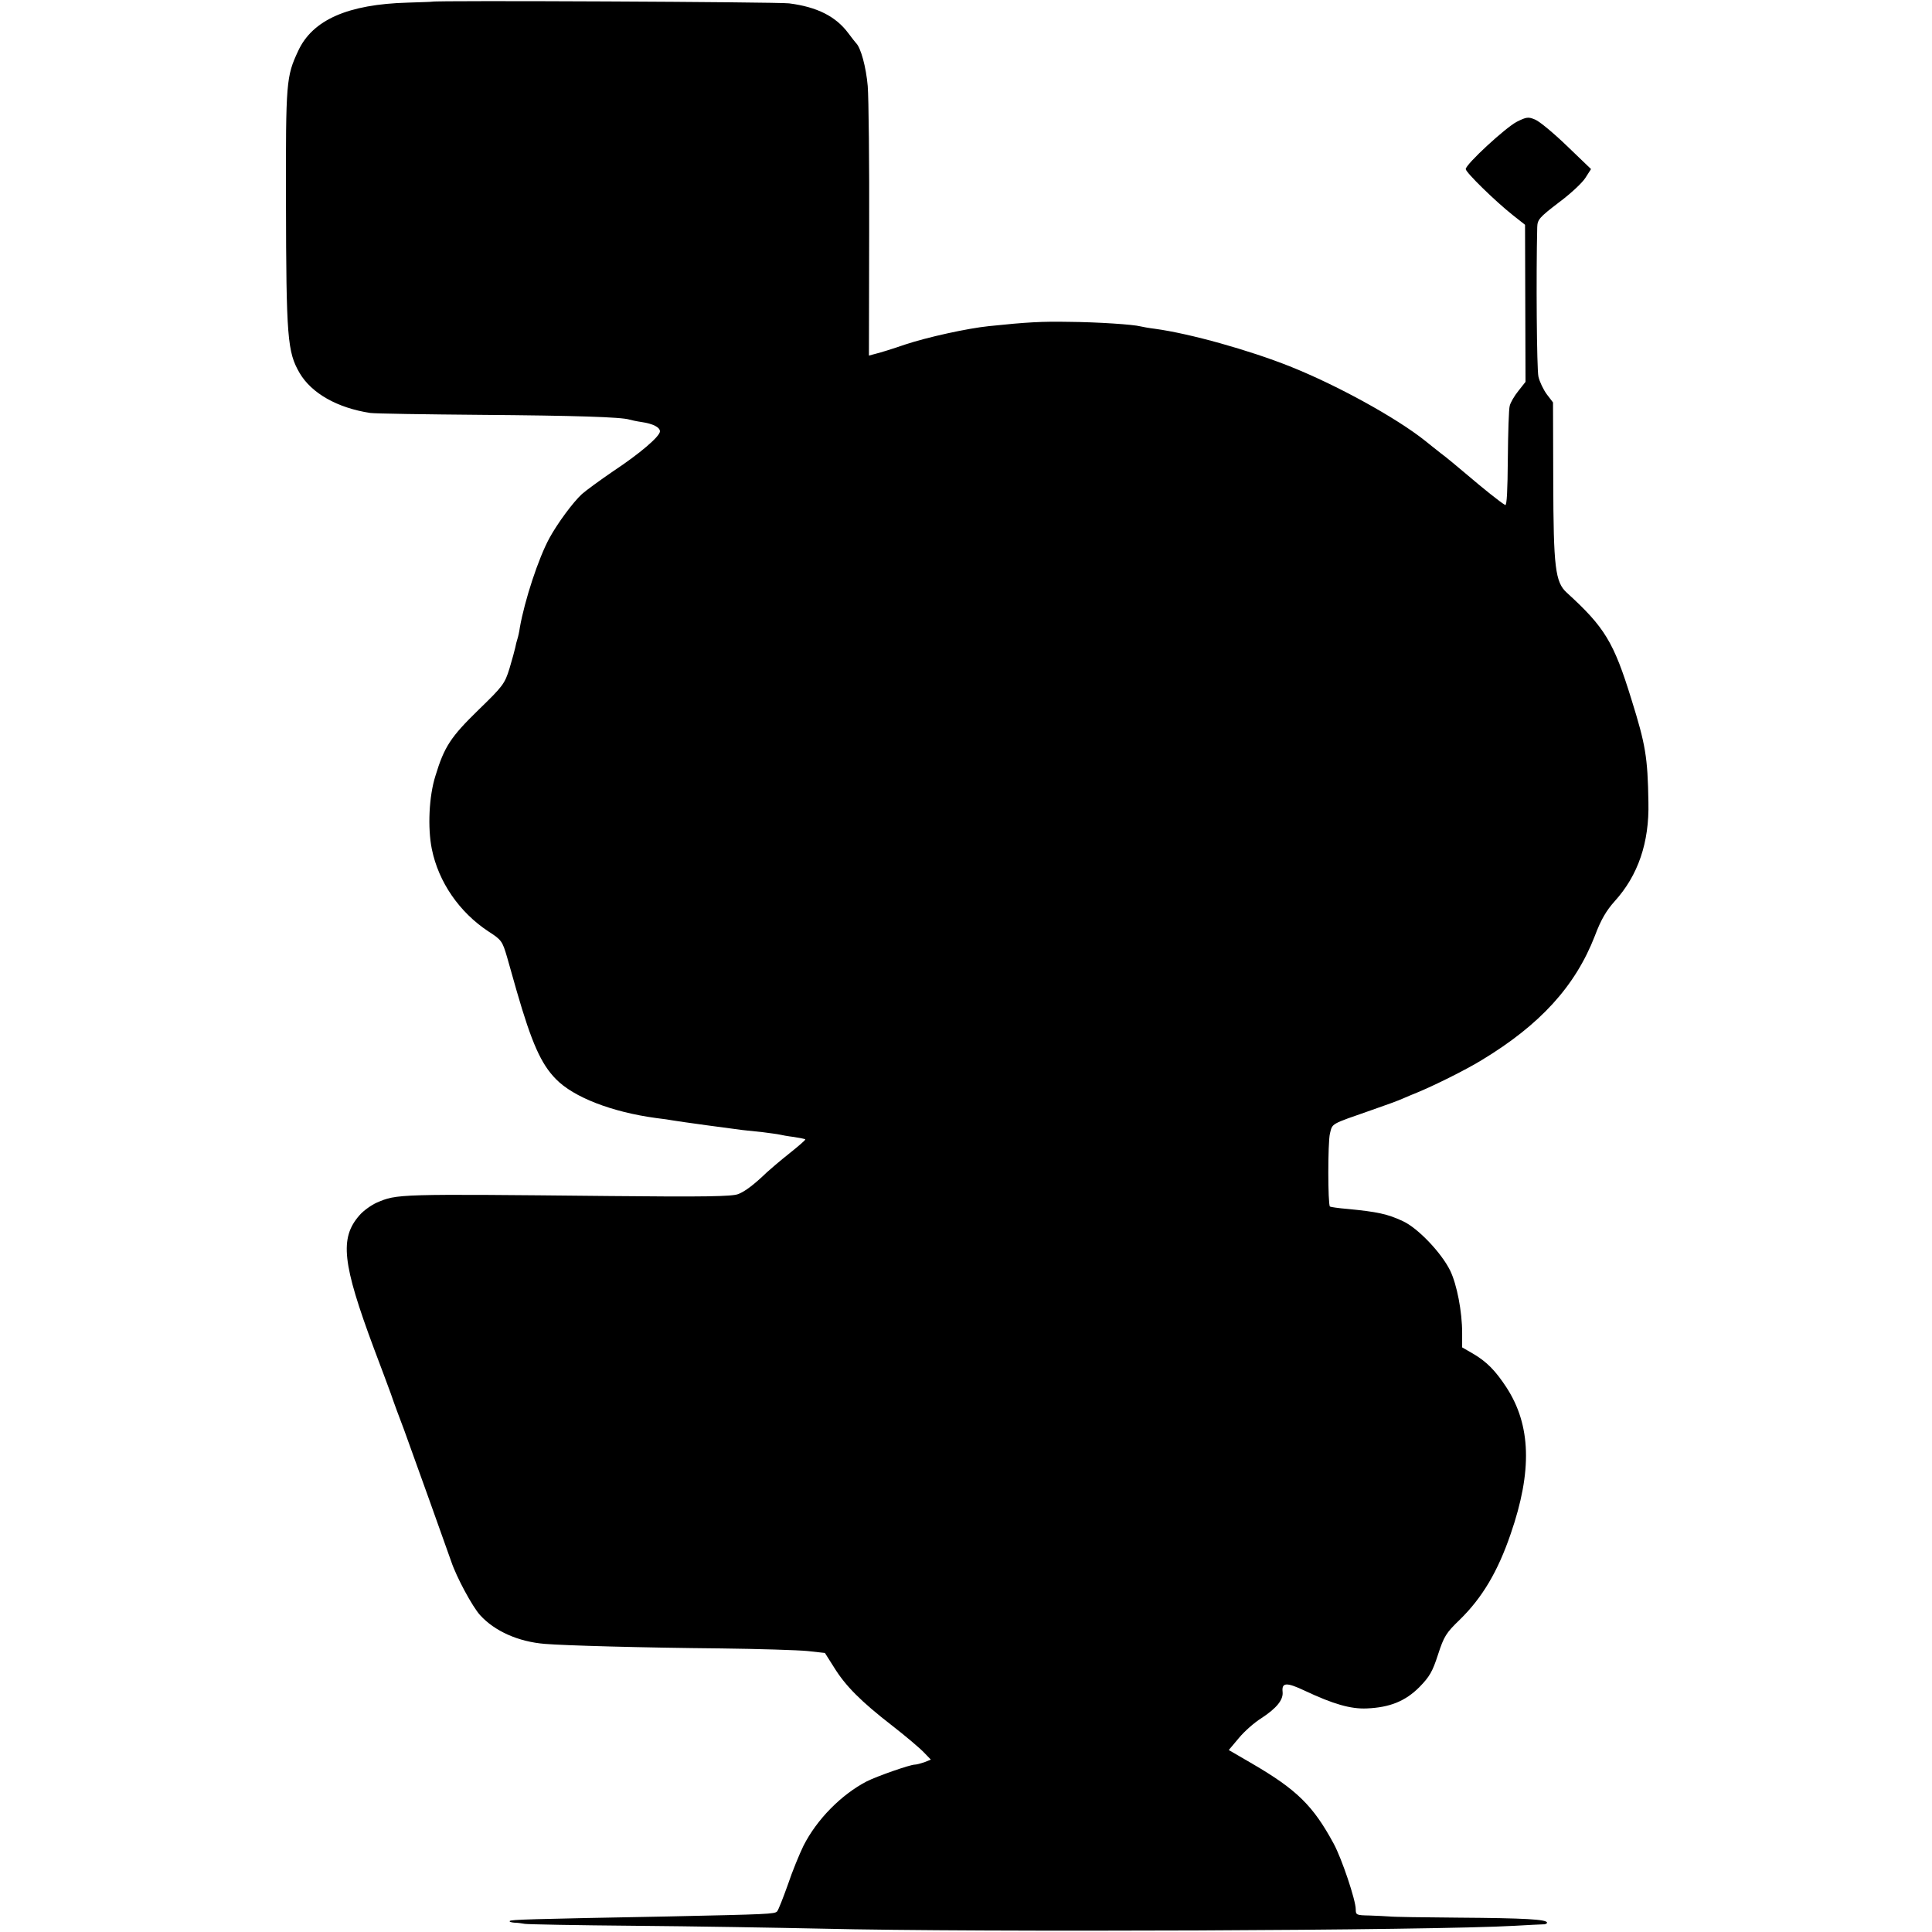
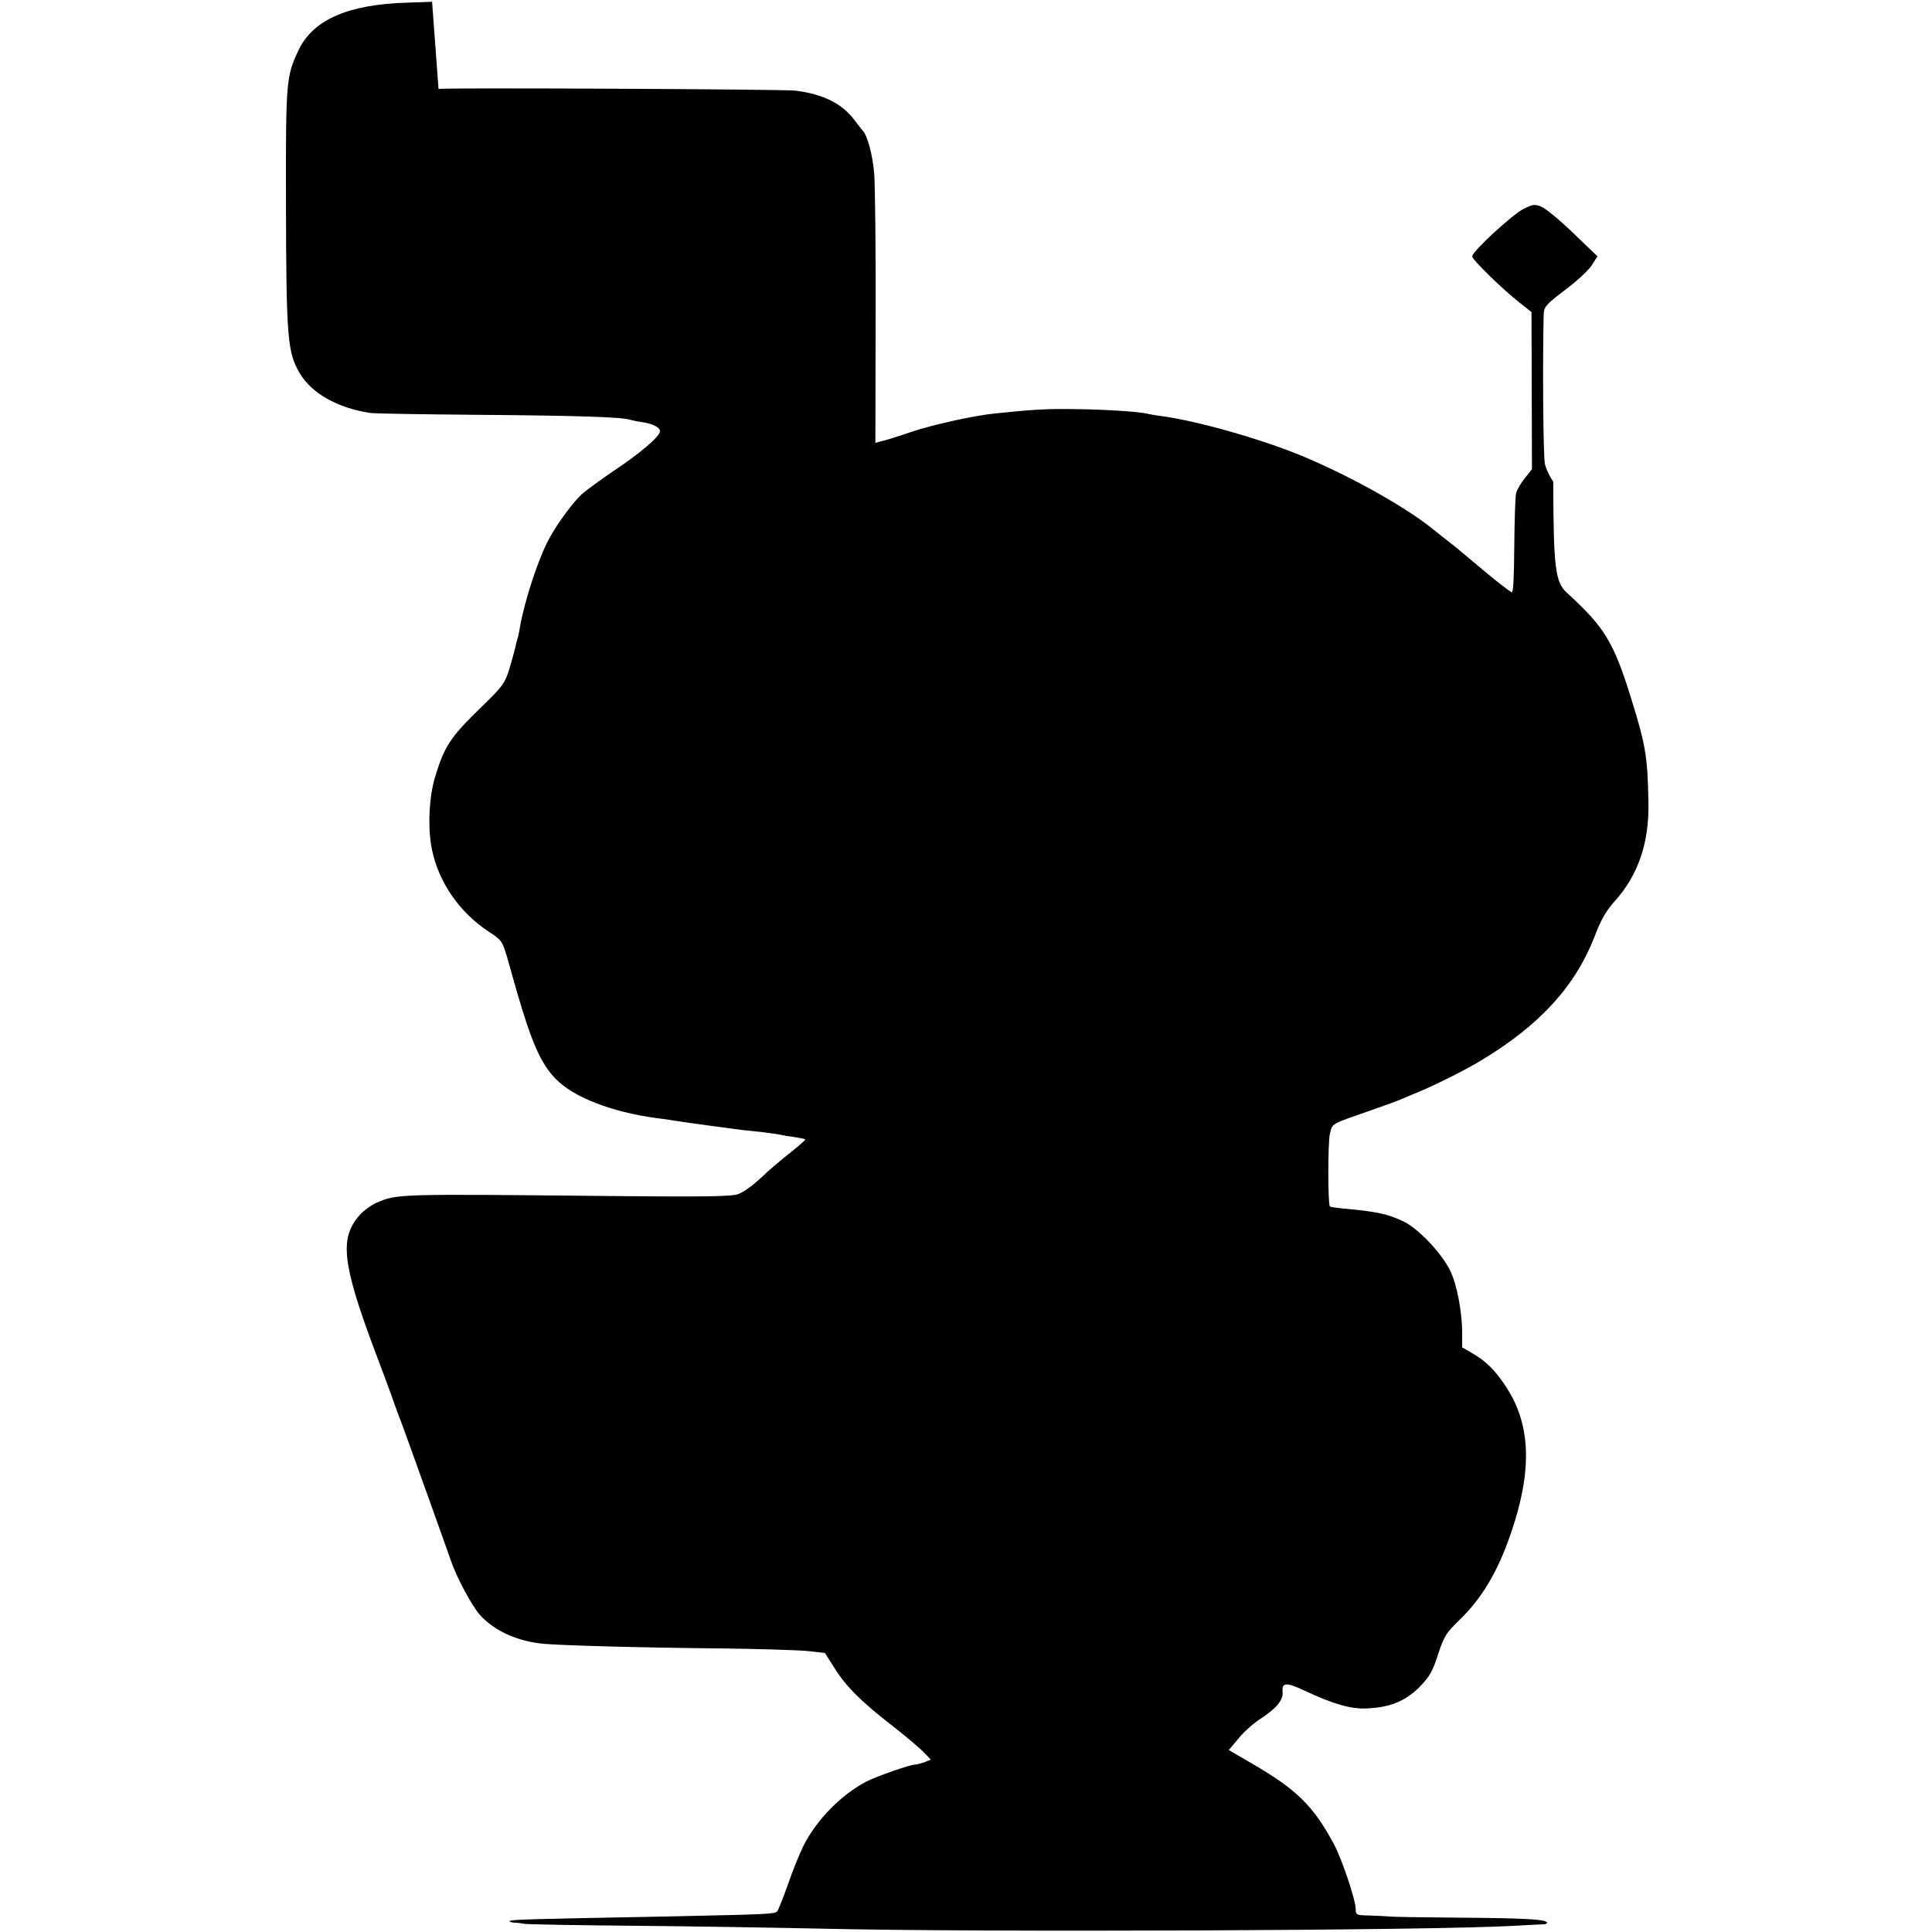
<svg xmlns="http://www.w3.org/2000/svg" version="1.0" width="808pt" height="808pt" viewBox="0 0 808 808" preserveAspectRatio="xMidYMid meet">
  <g transform="translate(0,808) scale(0.1,-0.1)" fill="#000000" stroke="none">
-     <path d="M1807 8073 c-1 -1 -47 -2 -102 -4 -250 -7 -398 -72 -458 -202 -50 -107 -52 -129 -51 -627 1 -574 6 -632 57 -720 50 -85 158 -146 295 -167 20 -3 230 -6 465 -8 387 -3 587 -9 620 -20 7 -2 29 -7 50 -10 48 -7 77 -22 77 -39 0 -21 -84 -93 -196 -167 -54 -37 -113 -80 -130 -95 -38 -35 -102 -122 -136 -184 -46 -84 -104 -261 -124 -375 -2 -16 -7 -38 -10 -47 -3 -9 -7 -25 -9 -36 -2 -10 -13 -50 -24 -87 -20 -65 -28 -75 -130 -174 -116 -113 -143 -154 -180 -276 -27 -85 -33 -217 -15 -306 28 -138 115 -264 236 -344 56 -36 59 -41 79 -109 11 -39 29 -102 40 -141 63 -218 102 -305 164 -368 74 -76 234 -138 420 -163 28 -3 59 -8 70 -10 11 -2 74 -11 140 -20 66 -9 134 -18 150 -20 17 -2 55 -6 85 -9 30 -4 62 -8 70 -10 8 -2 35 -7 60 -10 25 -4 46 -8 48 -10 2 -2 -28 -28 -67 -59 -39 -31 -81 -67 -94 -79 -53 -51 -91 -80 -120 -91 -25 -10 -143 -12 -537 -8 -892 9 -889 9 -975 -28 -22 -10 -55 -33 -72 -53 -83 -95 -72 -200 61 -557 26 -69 58 -154 71 -190 12 -36 37 -103 55 -150 39 -107 176 -490 197 -550 22 -66 89 -190 121 -225 61 -67 160 -111 270 -120 84 -7 408 -16 737 -19 160 -2 323 -7 363 -11 l72 -8 38 -60 c48 -78 113 -143 242 -243 58 -45 118 -96 134 -113 l29 -30 -27 -11 c-15 -5 -33 -10 -40 -10 -20 0 -157 -48 -201 -70 -106 -55 -209 -159 -265 -270 -16 -33 -46 -105 -65 -162 -20 -56 -40 -107 -45 -112 -11 -11 -38 -12 -455 -21 -587 -11 -657 -13 -663 -19 -3 -3 6 -6 19 -7 13 0 33 -3 44 -5 11 -2 218 -6 460 -8 242 -2 593 -8 780 -12 664 -16 2556 -8 2900 12 55 3 108 6 118 6 9 -1 17 3 17 7 0 14 -94 19 -370 21 -146 1 -276 3 -290 5 -14 1 -51 3 -82 4 -55 1 -58 2 -58 26 0 38 -58 211 -92 274 -86 159 -154 226 -341 335 l-98 57 42 50 c23 28 65 65 94 83 64 42 93 77 89 111 -4 39 17 40 93 4 119 -56 192 -77 259 -74 96 4 161 30 220 89 43 44 55 65 78 136 25 77 34 91 91 146 94 92 159 201 213 359 91 263 85 455 -18 613 -46 70 -82 107 -140 141 l-45 26 0 60 c0 90 -22 203 -50 261 -37 75 -135 178 -198 207 -64 30 -107 39 -231 51 -38 3 -71 8 -74 10 -9 10 -9 268 0 305 11 44 1 38 173 98 55 19 116 41 135 50 19 8 44 19 55 23 73 30 204 95 271 136 245 148 392 309 474 520 25 67 48 106 83 145 98 108 145 246 141 414 -3 189 -12 241 -71 430 -74 240 -112 302 -270 446 -49 44 -56 107 -57 465 l-1 331 -26 34 c-14 19 -30 52 -35 74 -7 31 -10 423 -5 625 1 32 9 41 90 103 50 37 100 84 112 104 l23 36 -101 97 c-55 53 -115 103 -133 110 -28 12 -36 11 -76 -9 -47 -24 -214 -178 -214 -198 0 -14 122 -133 196 -192 l52 -41 1 -328 1 -329 -30 -38 c-17 -21 -33 -49 -36 -62 -4 -13 -7 -114 -8 -223 -1 -129 -4 -196 -11 -192 -21 12 -92 69 -160 127 -39 33 -88 74 -110 90 -21 17 -50 39 -64 51 -123 98 -371 234 -567 312 -171 68 -417 137 -564 157 -25 3 -52 8 -60 10 -30 8 -178 18 -300 19 -112 2 -173 -1 -335 -18 -88 -9 -257 -46 -350 -77 -49 -17 -104 -34 -121 -38 l-30 -8 1 516 c1 284 -2 559 -6 611 -7 80 -29 161 -49 180 -3 3 -17 21 -32 41 -52 70 -130 110 -248 125 -44 6 -1487 13 -1493 7z" />
+     <path d="M1807 8073 c-1 -1 -47 -2 -102 -4 -250 -7 -398 -72 -458 -202 -50 -107 -52 -129 -51 -627 1 -574 6 -632 57 -720 50 -85 158 -146 295 -167 20 -3 230 -6 465 -8 387 -3 587 -9 620 -20 7 -2 29 -7 50 -10 48 -7 77 -22 77 -39 0 -21 -84 -93 -196 -167 -54 -37 -113 -80 -130 -95 -38 -35 -102 -122 -136 -184 -46 -84 -104 -261 -124 -375 -2 -16 -7 -38 -10 -47 -3 -9 -7 -25 -9 -36 -2 -10 -13 -50 -24 -87 -20 -65 -28 -75 -130 -174 -116 -113 -143 -154 -180 -276 -27 -85 -33 -217 -15 -306 28 -138 115 -264 236 -344 56 -36 59 -41 79 -109 11 -39 29 -102 40 -141 63 -218 102 -305 164 -368 74 -76 234 -138 420 -163 28 -3 59 -8 70 -10 11 -2 74 -11 140 -20 66 -9 134 -18 150 -20 17 -2 55 -6 85 -9 30 -4 62 -8 70 -10 8 -2 35 -7 60 -10 25 -4 46 -8 48 -10 2 -2 -28 -28 -67 -59 -39 -31 -81 -67 -94 -79 -53 -51 -91 -80 -120 -91 -25 -10 -143 -12 -537 -8 -892 9 -889 9 -975 -28 -22 -10 -55 -33 -72 -53 -83 -95 -72 -200 61 -557 26 -69 58 -154 71 -190 12 -36 37 -103 55 -150 39 -107 176 -490 197 -550 22 -66 89 -190 121 -225 61 -67 160 -111 270 -120 84 -7 408 -16 737 -19 160 -2 323 -7 363 -11 l72 -8 38 -60 c48 -78 113 -143 242 -243 58 -45 118 -96 134 -113 l29 -30 -27 -11 c-15 -5 -33 -10 -40 -10 -20 0 -157 -48 -201 -70 -106 -55 -209 -159 -265 -270 -16 -33 -46 -105 -65 -162 -20 -56 -40 -107 -45 -112 -11 -11 -38 -12 -455 -21 -587 -11 -657 -13 -663 -19 -3 -3 6 -6 19 -7 13 0 33 -3 44 -5 11 -2 218 -6 460 -8 242 -2 593 -8 780 -12 664 -16 2556 -8 2900 12 55 3 108 6 118 6 9 -1 17 3 17 7 0 14 -94 19 -370 21 -146 1 -276 3 -290 5 -14 1 -51 3 -82 4 -55 1 -58 2 -58 26 0 38 -58 211 -92 274 -86 159 -154 226 -341 335 l-98 57 42 50 c23 28 65 65 94 83 64 42 93 77 89 111 -4 39 17 40 93 4 119 -56 192 -77 259 -74 96 4 161 30 220 89 43 44 55 65 78 136 25 77 34 91 91 146 94 92 159 201 213 359 91 263 85 455 -18 613 -46 70 -82 107 -140 141 l-45 26 0 60 c0 90 -22 203 -50 261 -37 75 -135 178 -198 207 -64 30 -107 39 -231 51 -38 3 -71 8 -74 10 -9 10 -9 268 0 305 11 44 1 38 173 98 55 19 116 41 135 50 19 8 44 19 55 23 73 30 204 95 271 136 245 148 392 309 474 520 25 67 48 106 83 145 98 108 145 246 141 414 -3 189 -12 241 -71 430 -74 240 -112 302 -270 446 -49 44 -56 107 -57 465 c-14 19 -30 52 -35 74 -7 31 -10 423 -5 625 1 32 9 41 90 103 50 37 100 84 112 104 l23 36 -101 97 c-55 53 -115 103 -133 110 -28 12 -36 11 -76 -9 -47 -24 -214 -178 -214 -198 0 -14 122 -133 196 -192 l52 -41 1 -328 1 -329 -30 -38 c-17 -21 -33 -49 -36 -62 -4 -13 -7 -114 -8 -223 -1 -129 -4 -196 -11 -192 -21 12 -92 69 -160 127 -39 33 -88 74 -110 90 -21 17 -50 39 -64 51 -123 98 -371 234 -567 312 -171 68 -417 137 -564 157 -25 3 -52 8 -60 10 -30 8 -178 18 -300 19 -112 2 -173 -1 -335 -18 -88 -9 -257 -46 -350 -77 -49 -17 -104 -34 -121 -38 l-30 -8 1 516 c1 284 -2 559 -6 611 -7 80 -29 161 -49 180 -3 3 -17 21 -32 41 -52 70 -130 110 -248 125 -44 6 -1487 13 -1493 7z" />
  </g>
</svg>